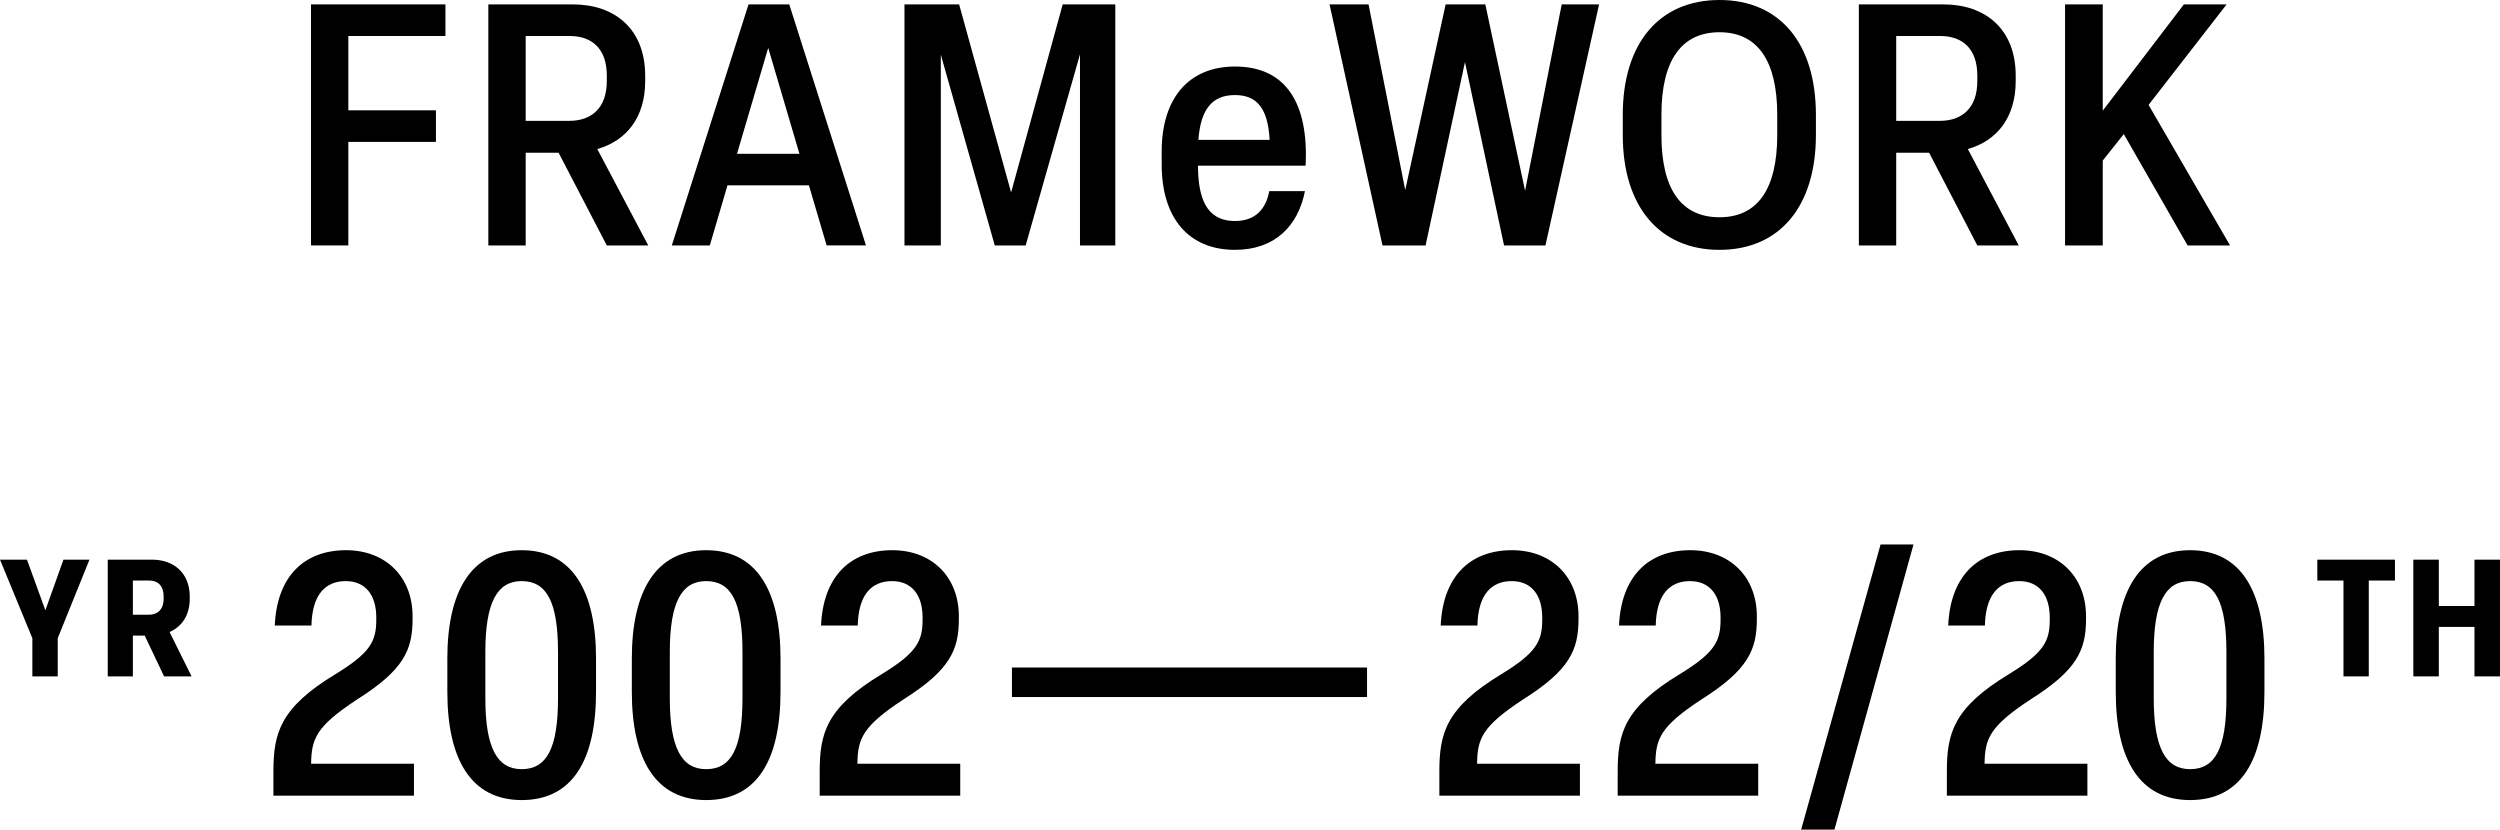
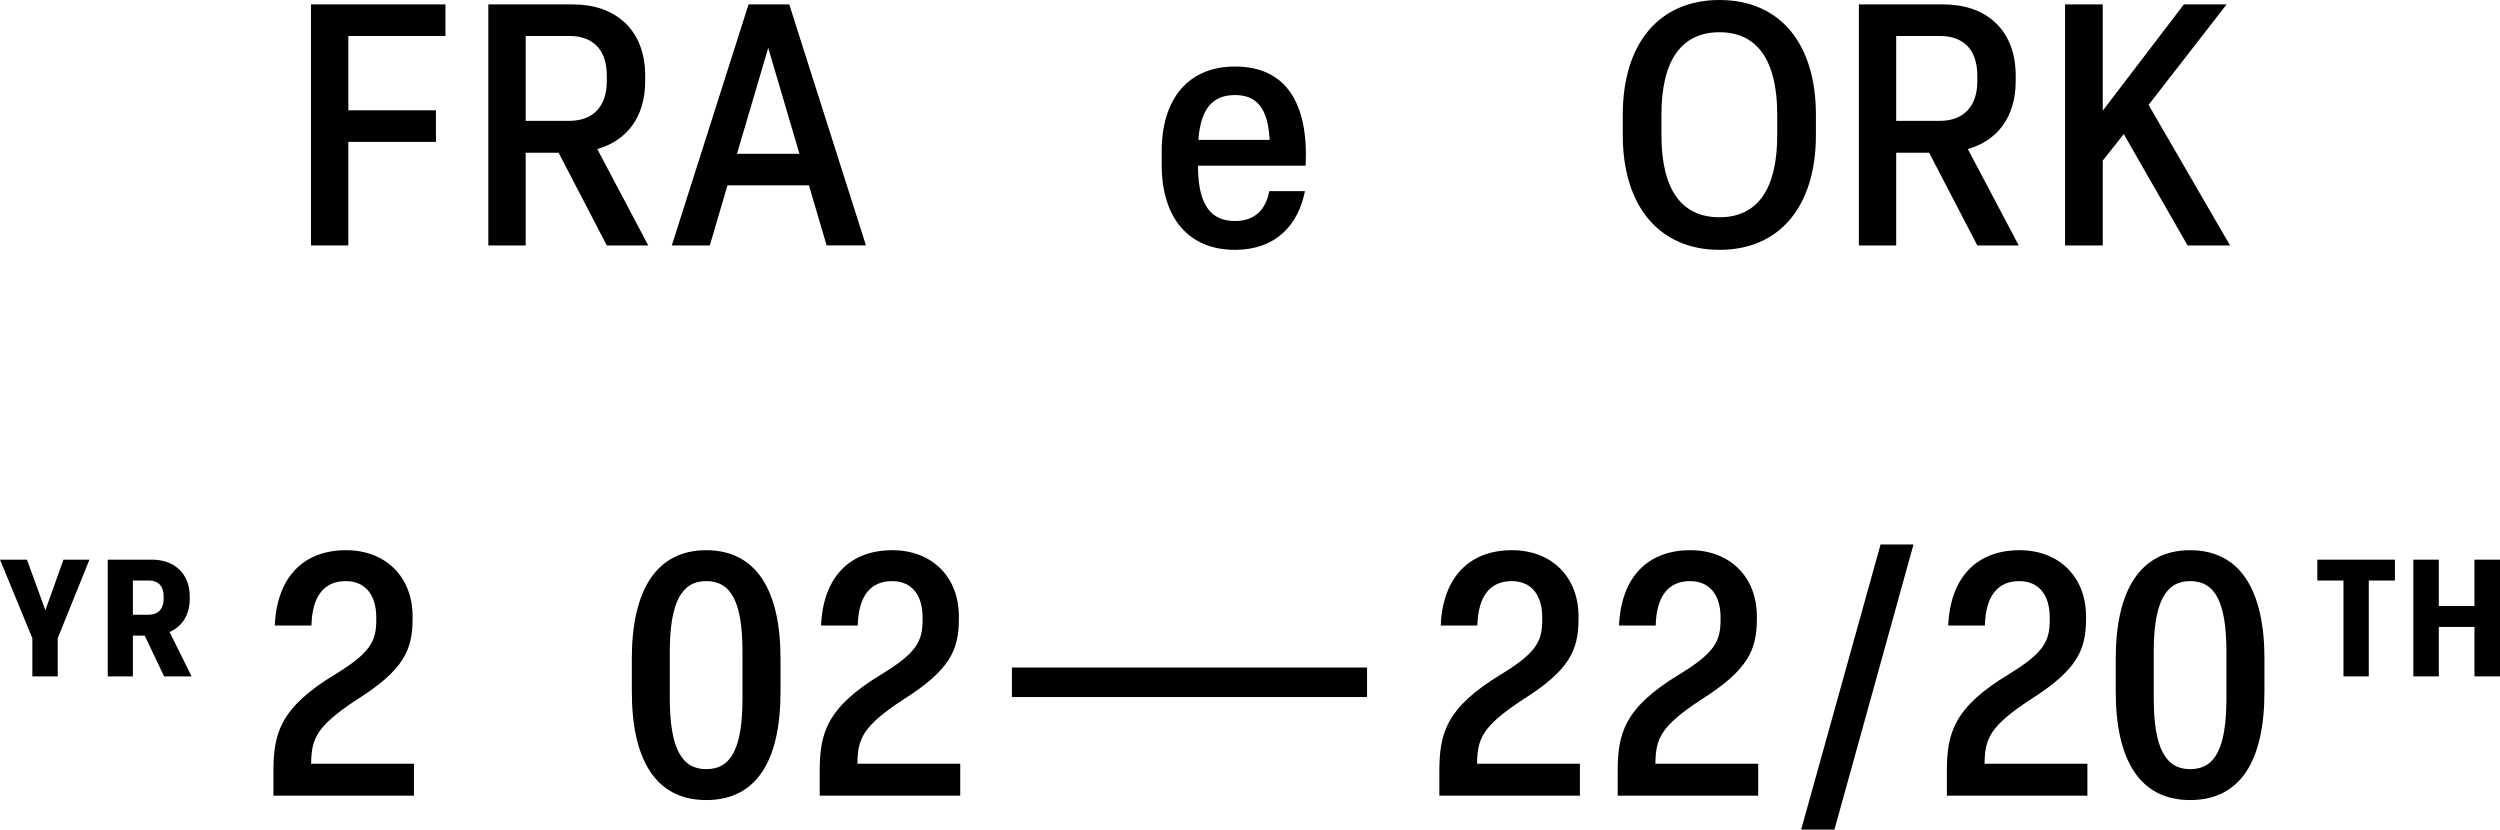
<svg xmlns="http://www.w3.org/2000/svg" id="b" viewBox="0 0 158.659 52.65">
  <g id="c">
    <g>
      <polygon points="19.737 15.576 19.737 .279 28.269 .279 28.269 2.284 22.107 2.284 22.107 7.001 27.666 7.001 27.666 9.005 22.107 9.005 22.107 15.576 19.737 15.576" />
      <path d="M33.362,7.669h2.779c1.379,0,2.369-.797,2.369-2.521v-.345c0-1.723-.947-2.519-2.369-2.519h-2.779V7.669Zm-2.371,7.907V.279h5.367c2.67,0,4.588,1.573,4.588,4.524v.345c0,2.326-1.207,3.792-3.04,4.31l3.234,6.118h-2.63l-3.058-5.882h-2.09v5.882h-2.371Z" />
      <path d="M46.773,9.759h3.962l-1.981-6.722-1.981,6.722Zm5.688,5.817l-1.123-3.813h-5.169l-1.122,3.813h-2.411L47.505,.279h2.584l4.869,15.297h-2.497Z" />
-       <polygon points="57.401 15.576 57.401 .279 60.87 .279 64.169 12.215 67.442 .279 70.781 .279 70.781 15.576 68.54 15.576 68.54 3.446 65.092 15.576 63.132 15.576 59.708 3.468 59.708 15.576 57.401 15.576" />
      <path d="M80.576,8.876c-.108-1.961-.776-2.843-2.199-2.843s-2.175,.861-2.324,2.843h4.523Zm-6.851,1.573v-.841c0-3.382,1.726-5.386,4.652-5.386,3.235,0,4.678,2.327,4.483,6.292h-6.829v.215c.044,2.283,.817,3.297,2.346,3.297,1.292,0,1.96-.754,2.177-1.897h2.263c-.432,2.198-1.896,3.727-4.44,3.727-2.949,0-4.652-2.025-4.652-5.407" />
-       <polygon points="87.738 15.576 84.378 .279 86.853 .279 89.181 12.064 91.745 .279 94.264 .279 96.787 12.107 99.112 .279 101.483 .279 98.079 15.576 95.452 15.576 92.972 3.942 90.473 15.576 87.738 15.576" />
      <path d="M112.79,8.574v-1.292c0-3.426-1.249-5.236-3.664-5.236-2.433,0-3.685,1.81-3.685,5.236v1.292c0,3.426,1.252,5.214,3.685,5.214,2.415,0,3.664-1.788,3.664-5.214m-9.803,0v-1.292c0-4.525,2.306-7.282,6.139-7.282s6.118,2.757,6.118,7.282v1.292c0,4.525-2.303,7.282-6.118,7.282s-6.139-2.757-6.139-7.282" />
      <path d="M120.34,7.669h2.779c1.38,0,2.369-.797,2.369-2.521v-.345c0-1.723-.947-2.519-2.369-2.519h-2.779V7.669Zm-2.37,7.907V.279h5.366c2.671,0,4.588,1.573,4.588,4.524v.345c0,2.326-1.206,3.792-3.039,4.31l3.233,6.118h-2.63l-3.058-5.882h-2.09v5.882h-2.37Z" />
      <polygon points="131.055 15.576 131.055 .279 133.448 .279 133.448 7.023 138.596 .279 141.309 .279 136.357 6.657 141.527 15.576 138.833 15.576 134.783 8.51 133.448 10.19 133.448 15.576 131.055 15.576" />
      <path d="M17.352,50.495v-1.53c0-2.413,.411-4.05,3.942-6.183,2.219-1.358,2.586-2.09,2.586-3.448v-.15c0-1.422-.689-2.304-1.938-2.304-1.317,0-2.133,.882-2.176,2.821h-2.327c.13-3.081,1.829-4.783,4.525-4.783,2.498,0,4.221,1.681,4.221,4.202v.151c0,1.982-.561,3.252-3.534,5.127-2.585,1.702-2.885,2.477-2.906,4.072h6.526v2.025h-8.919Z" />
-       <path d="M35.414,44.312v-2.931c0-3.166-.711-4.502-2.306-4.502-1.551,0-2.306,1.336-2.306,4.502v2.931c0,3.167,.755,4.502,2.306,4.502,1.595,0,2.306-1.335,2.306-4.502m-7.024-.41v-2.111c0-4.287,1.531-6.873,4.718-6.873,3.21,0,4.718,2.586,4.718,6.873v2.111c0,4.331-1.487,6.873-4.718,6.873-3.187,0-4.718-2.542-4.718-6.873" />
      <path d="M47.121,44.312v-2.931c0-3.166-.711-4.502-2.305-4.502-1.553,0-2.308,1.336-2.308,4.502v2.931c0,3.167,.755,4.502,2.308,4.502,1.594,0,2.305-1.335,2.305-4.502m-7.023-.41v-2.111c0-4.287,1.53-6.873,4.718-6.873,3.208,0,4.718,2.586,4.718,6.873v2.111c0,4.331-1.489,6.873-4.718,6.873-3.188,0-4.718-2.542-4.718-6.873" />
      <path d="M52.021,50.495v-1.53c0-2.413,.41-4.05,3.94-6.183,2.221-1.358,2.589-2.09,2.589-3.448v-.15c0-1.422-.689-2.304-1.938-2.304-1.318,0-2.134,.882-2.177,2.821h-2.328c.129-3.081,1.831-4.783,4.522-4.783,2.502,0,4.224,1.681,4.224,4.202v.151c0,1.982-.56,3.252-3.531,5.127-2.587,1.702-2.887,2.477-2.908,4.072h6.526v2.025h-8.919Z" />
      <rect x="64.221" y="42.363" width="22.537" height="1.873" />
      <path d="M91.347,50.495v-1.53c0-2.413,.41-4.05,3.941-6.183,2.221-1.358,2.588-2.09,2.588-3.448v-.15c0-1.422-.689-2.304-1.938-2.304-1.317,0-2.133,.882-2.177,2.821h-2.328c.131-3.081,1.831-4.783,4.523-4.783,2.501,0,4.223,1.681,4.223,4.202v.151c0,1.982-.559,3.252-3.53,5.127-2.588,1.702-2.888,2.477-2.909,4.072h6.527v2.025h-8.92Z" />
      <path d="M102.664,50.495v-1.53c0-2.413,.41-4.05,3.942-6.183,2.219-1.358,2.587-2.09,2.587-3.448v-.15c0-1.422-.69-2.304-1.938-2.304-1.317,0-2.133,.882-2.177,2.821h-2.328c.131-3.081,1.83-4.783,4.523-4.783,2.501,0,4.224,1.681,4.224,4.202v.151c0,1.982-.561,3.252-3.531,5.127-2.588,1.702-2.888,2.477-2.909,4.072h6.526v2.025h-8.919Z" />
      <polygon points="114.308 52.65 119.348 34.552 121.438 34.552 116.42 52.65 114.308 52.65" />
      <path d="M123.555,50.495v-1.53c0-2.413,.411-4.05,3.942-6.183,2.219-1.358,2.587-2.09,2.587-3.448v-.15c0-1.422-.689-2.304-1.938-2.304-1.317,0-2.133,.882-2.177,2.821h-2.328c.131-3.081,1.831-4.783,4.526-4.783,2.498,0,4.221,1.681,4.221,4.202v.151c0,1.982-.561,3.252-3.534,5.127-2.585,1.702-2.885,2.477-2.906,4.072h6.526v2.025h-8.919Z" />
      <path d="M141.296,44.312v-2.931c0-3.166-.711-4.502-2.305-4.502-1.553,0-2.307,1.336-2.307,4.502v2.931c0,3.167,.754,4.502,2.307,4.502,1.594,0,2.305-1.335,2.305-4.502m-7.023-.41v-2.111c0-4.287,1.53-6.873,4.718-6.873,3.208,0,4.718,2.586,4.718,6.873v2.111c0,4.331-1.489,6.873-4.718,6.873-3.188,0-4.718-2.542-4.718-6.873" />
      <polygon points="2.054 42.926 2.054 40.505 0 35.518 1.711 35.518 2.879 38.731 4.028 35.518 5.677 35.518 3.663 40.505 3.663 42.926 2.054 42.926" />
      <path d="M8.433,39.012h1.032c.512,0,.919-.312,.919-1.021v-.126c0-.719-.386-1.022-.919-1.022h-1.032v2.169Zm-1.595,3.914v-7.408h2.816c1.347,0,2.388,.823,2.388,2.347v.126c0,1.074-.511,1.784-1.281,2.118l1.397,2.817h-1.744l-1.23-2.588h-.751v2.588h-1.595Z" />
      <polygon points="148.726 42.926 148.726 36.843 147.066 36.843 147.066 35.518 151.992 35.518 151.992 36.843 150.331 36.843 150.331 42.926 148.726 42.926" />
      <polygon points="153.159 42.926 153.159 35.518 154.776 35.518 154.776 38.459 157.039 38.459 157.039 35.518 158.659 35.518 158.659 42.926 157.039 42.926 157.039 39.786 154.776 39.786 154.776 42.926 153.159 42.926" />
    </g>
  </g>
</svg>